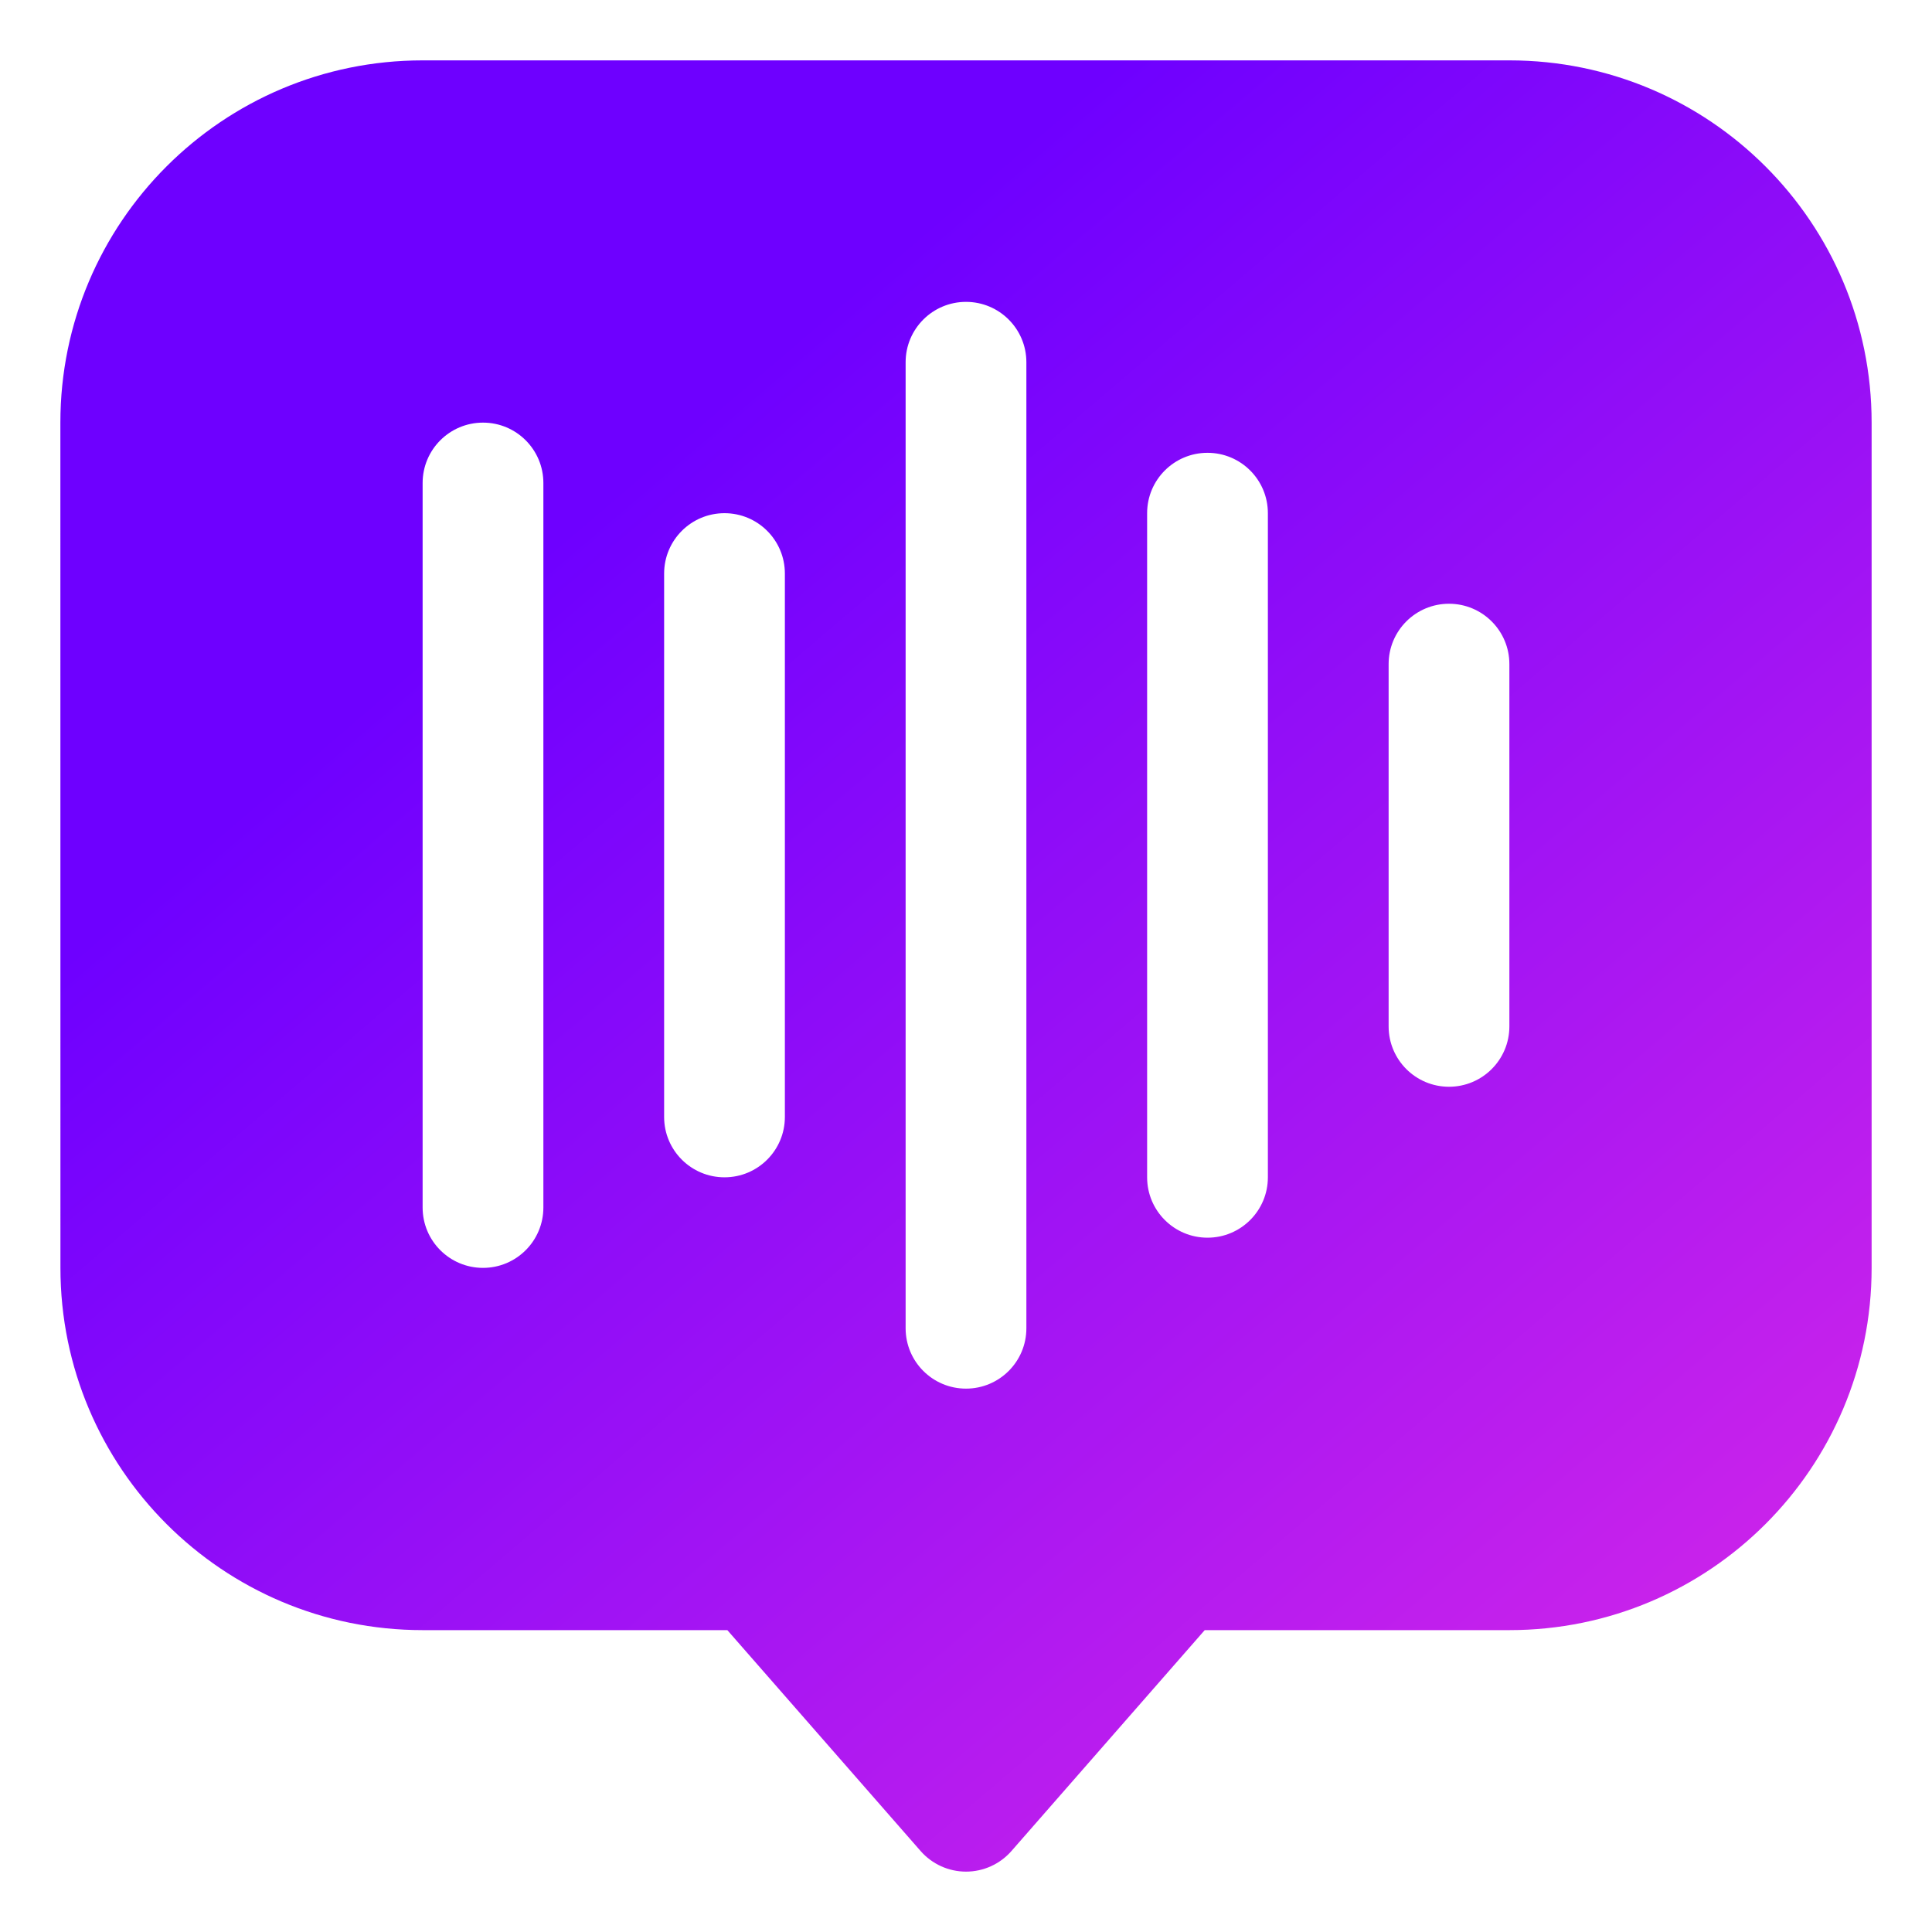
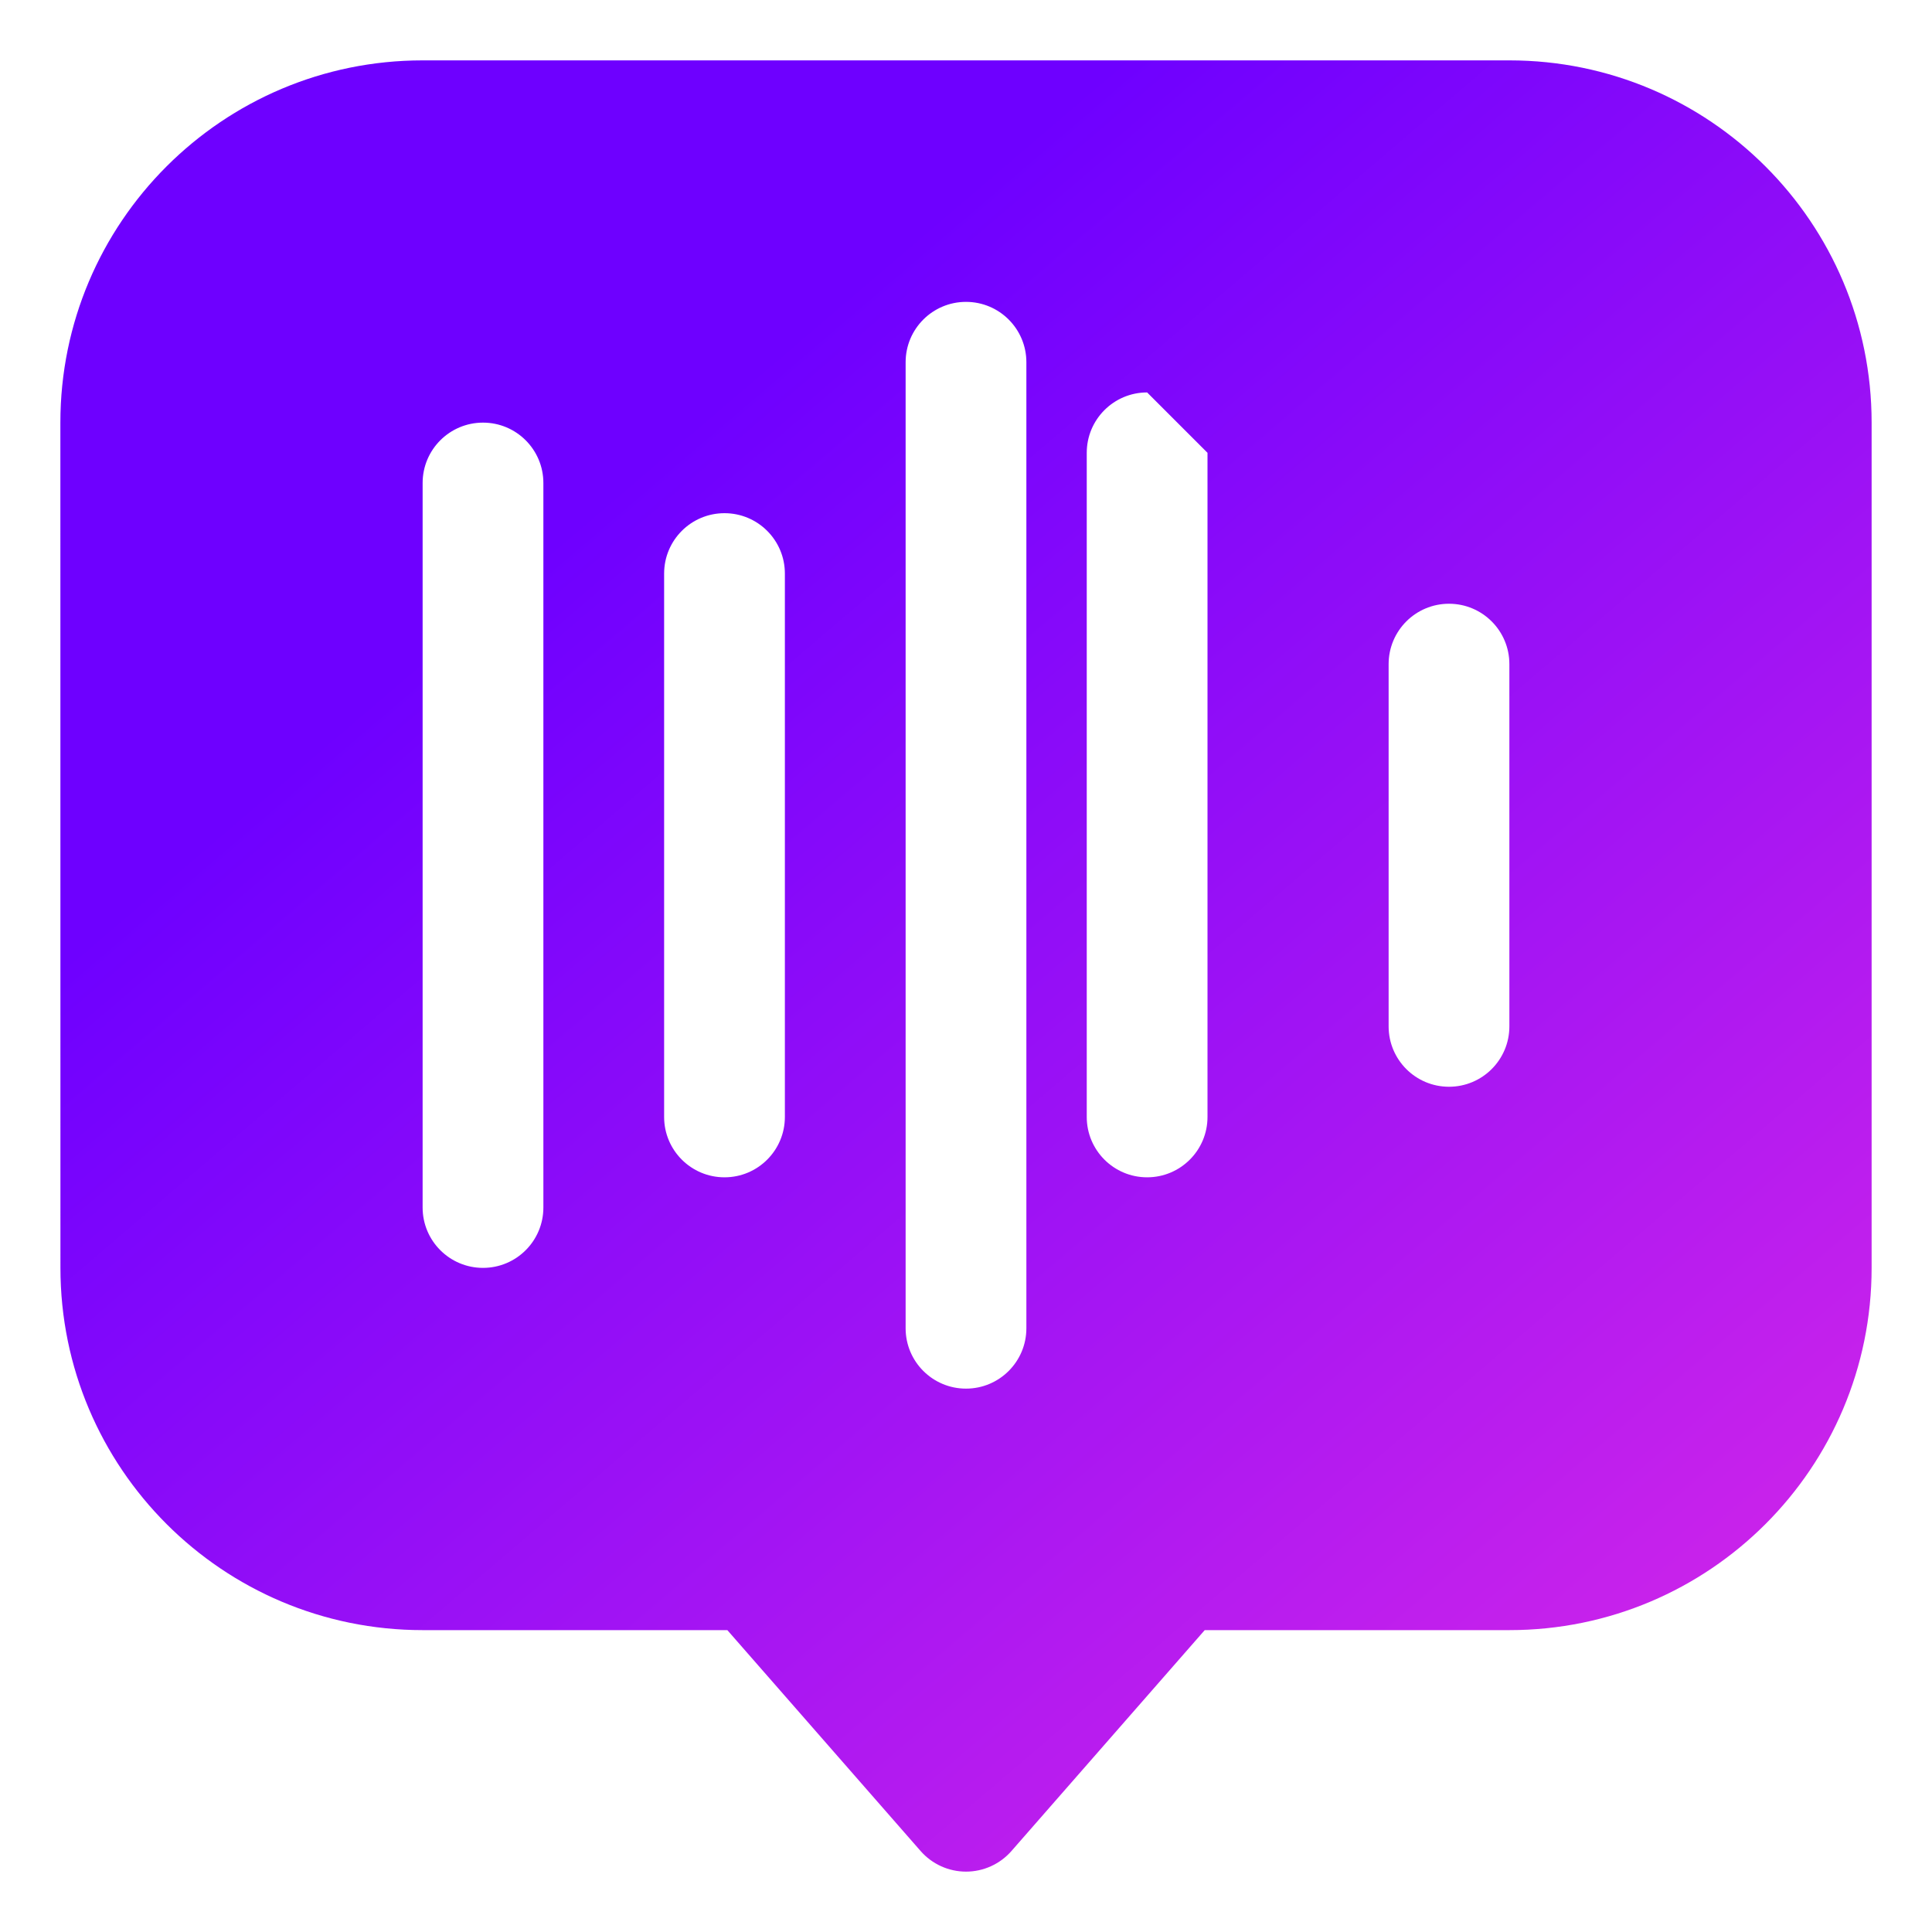
<svg xmlns="http://www.w3.org/2000/svg" fill="none" height="64" viewBox="0 0 64 64" width="64">
  <linearGradient id="paint0_linear_2813_2112" gradientUnits="userSpaceOnUse" x1="78.644" x2="25.425" y1="74.123" y2="11.863">
    <stop offset=".003" stop-color="#ff37df" />
    <stop offset="1" stop-color="#6e00ff" />
  </linearGradient>
-   <path clip-rule="evenodd" d="m2 14c0-6.627 5.373-12 12-12h36c6.627 0 12 5.373 12 12v28c0 6.627-5.373 12-12 12h-10.092l-6.402 7.317c-.38.434-.928.683-1.505.683s-1.125-.249-1.505-.683l-6.402-7.317h-10.092c-6.627 0-12-5.373-12-12zm30-4c1.105 0 2 .895 2 2v32c0 1.105-.895 2-2 2s-2-.895-2-2v-32c0-1.105.895-2 2-2zm-14 6c0-1.105-.895-2-2-2s-2 .895-2 2v24c0 1.105.895 2 2 2s2-.895 2-2zm6 1c1.105 0 2 .895 2 2v18c0 1.105-.895 2-2 2s-2-.895-2-2v-18c0-1.105.895-2 2-2zm16-2c1.105 0 2 .895 2 2v22c0 1.105-.895 2-2 2s-2-.895-2-2v-22c0-1.105.895-2 2-2zm8 5c1.105 0 2 .895 2 2v12c0 1.105-.895 2-2 2s-2-.895-2-2v-12c0-1.105.895-2 2-2z" fill="url(#paint0_linear_2813_2112)" fill-rule="evenodd" />
+   <path clip-rule="evenodd" d="m2 14c0-6.627 5.373-12 12-12h36c6.627 0 12 5.373 12 12v28c0 6.627-5.373 12-12 12h-10.092l-6.402 7.317c-.38.434-.928.683-1.505.683s-1.125-.249-1.505-.683l-6.402-7.317h-10.092c-6.627 0-12-5.373-12-12zm30-4c1.105 0 2 .895 2 2v32c0 1.105-.895 2-2 2s-2-.895-2-2v-32c0-1.105.895-2 2-2zm-14 6c0-1.105-.895-2-2-2s-2 .895-2 2v24c0 1.105.895 2 2 2s2-.895 2-2zm6 1c1.105 0 2 .895 2 2v18c0 1.105-.895 2-2 2s-2-.895-2-2v-18c0-1.105.895-2 2-2zm16-2v22c0 1.105-.895 2-2 2s-2-.895-2-2v-22c0-1.105.895-2 2-2zm8 5c1.105 0 2 .895 2 2v12c0 1.105-.895 2-2 2s-2-.895-2-2v-12c0-1.105.895-2 2-2z" fill="url(#paint0_linear_2813_2112)" fill-rule="evenodd" />
</svg>